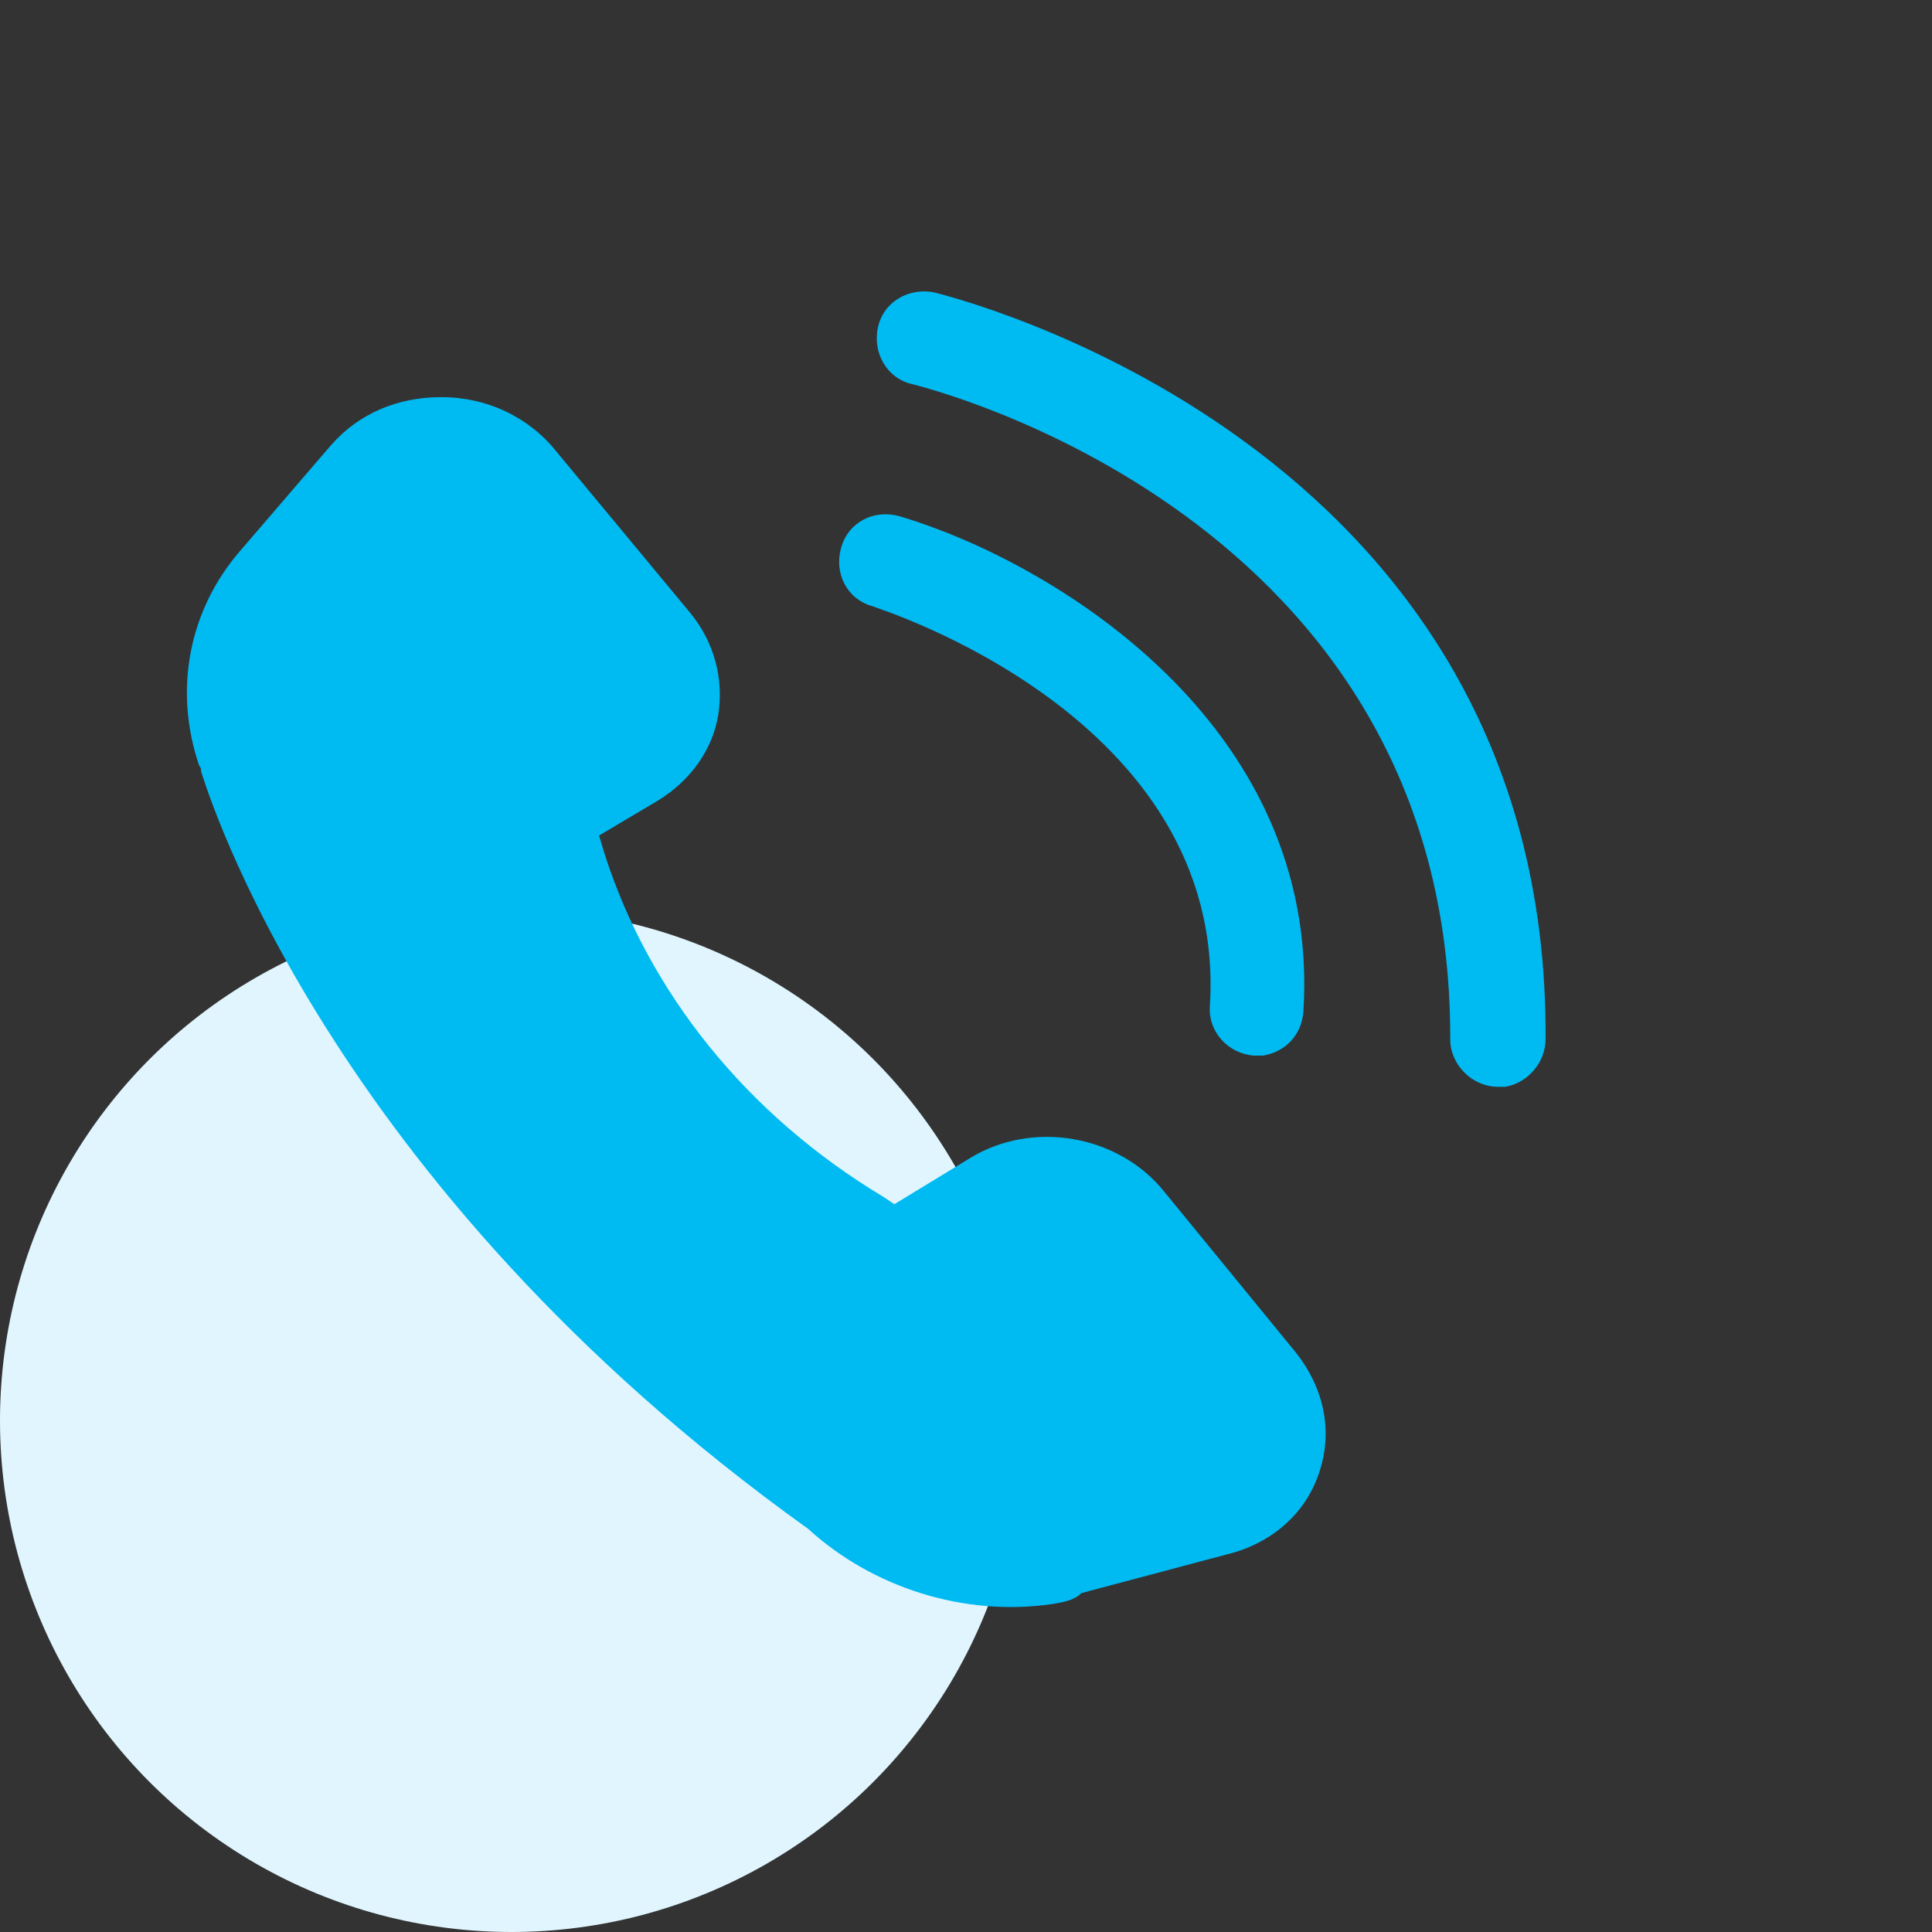
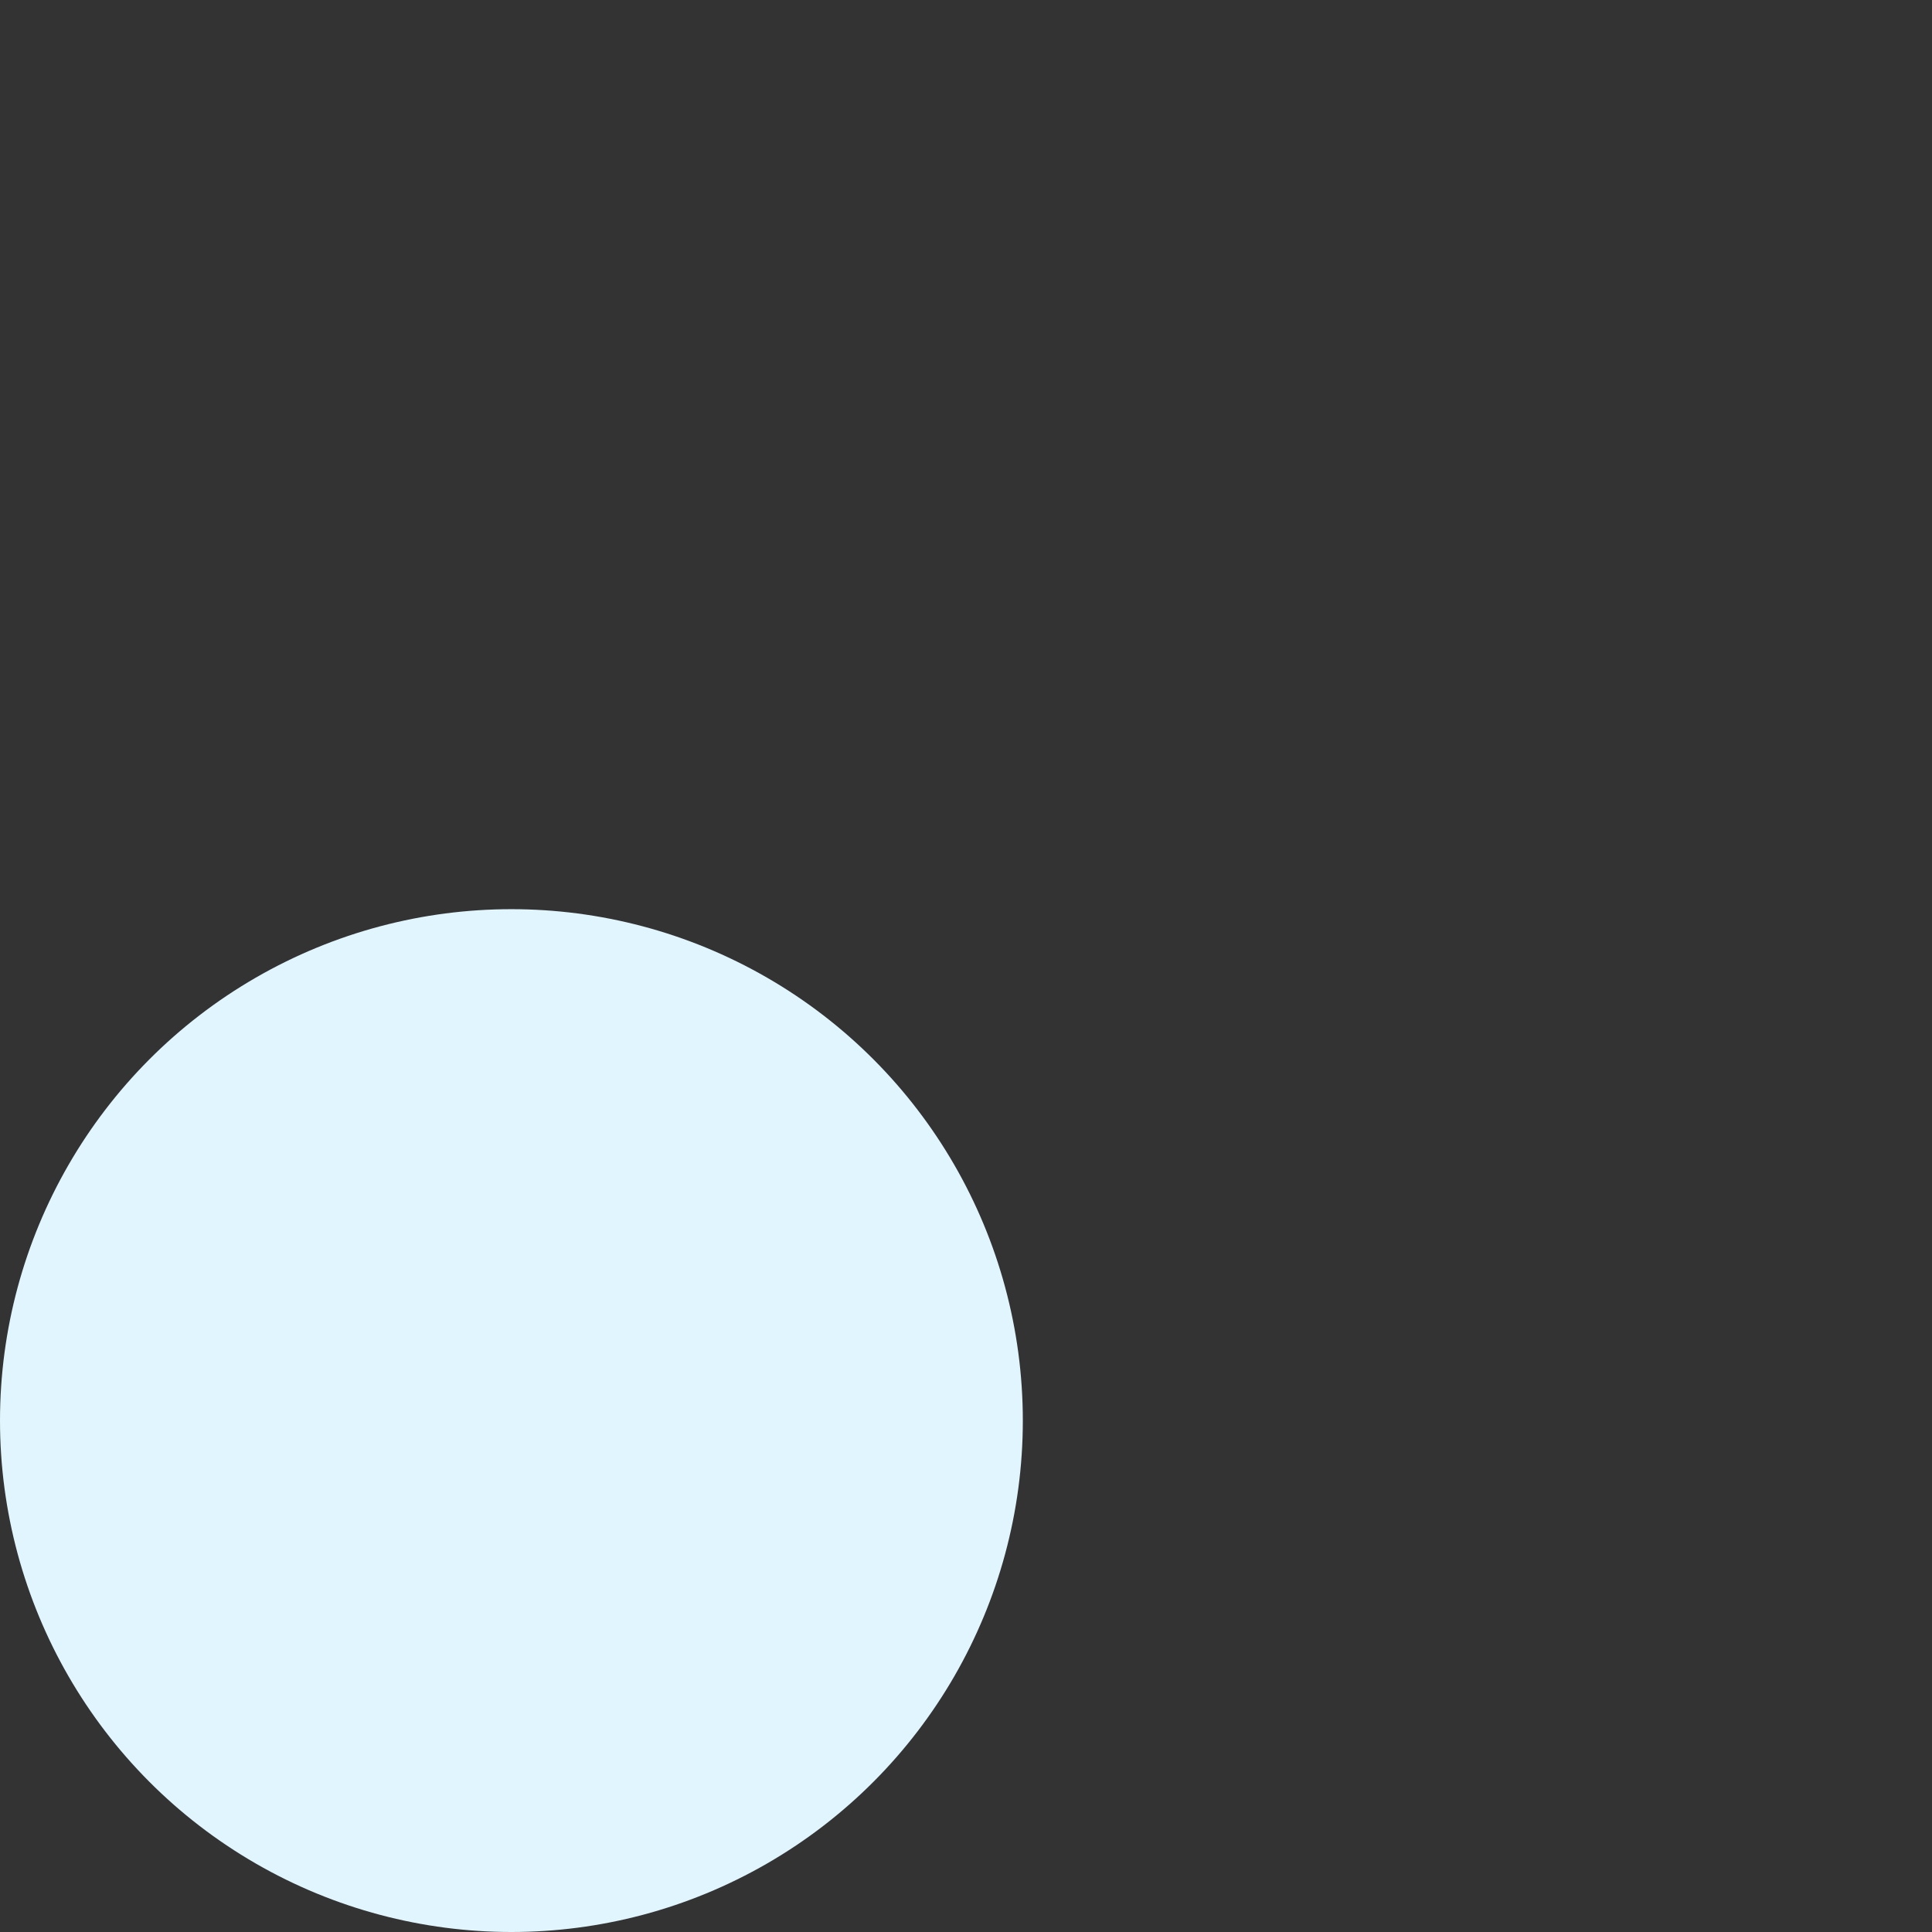
<svg xmlns="http://www.w3.org/2000/svg" width="75" height="75" viewBox="0 0 75 75" fill="none">
  <rect x="0" y="0" width="75" height="75" fill="#333333" stroke="none" />
  <circle cx="19.853" cy="55.147" r="19.853" fill="#E0F5FD" />
-   <path d="M40.844 62.27C37.426 62.768 33.866 61.629 31.374 59.351C12.576 45.893 8.019 30.584 7.805 29.943C7.805 29.872 7.805 29.801 7.734 29.729C6.737 26.81 7.307 23.677 9.372 21.327L12.861 17.269C13.929 16.058 15.424 15.417 17.133 15.417C18.913 15.417 20.551 16.201 21.619 17.553L26.817 23.819C27.742 24.959 28.098 26.383 27.885 27.735C27.671 29.088 26.817 30.299 25.535 31.082L23.256 32.435L23.47 33.147C25.179 38.487 28.953 43.258 34.293 46.462L34.72 46.747L37.64 44.967C40.061 43.472 43.407 44.041 45.187 46.249L50.314 52.515C51.382 53.868 51.738 55.505 51.24 57.072C50.741 58.71 49.389 59.92 47.608 60.347L41.983 61.843C41.698 62.128 41.271 62.199 40.844 62.27Z" fill="#00BAF2" />
-   <path d="M49.032 40.978C48.889 40.978 48.818 40.978 48.676 40.978C47.679 40.907 46.895 40.053 46.967 39.056C47.679 27.805 34.007 23.604 33.865 23.533C32.868 23.248 32.37 22.251 32.655 21.254C32.939 20.258 33.936 19.759 34.933 20.044C40.701 21.753 51.31 28.019 50.598 39.269C50.527 40.195 49.886 40.836 49.032 40.978Z" fill="#00BAF2" />
-   <path d="M58.433 42.189C58.361 42.189 58.29 42.189 58.148 42.189C57.151 42.189 56.297 41.334 56.297 40.338C56.368 19.902 35.647 14.989 35.434 14.917C34.437 14.704 33.867 13.707 34.081 12.71C34.294 11.713 35.291 11.143 36.288 11.357C36.502 11.428 60.142 16.982 59.999 40.338C59.999 41.263 59.287 42.047 58.433 42.189Z" fill="#00BAF2" />
</svg>